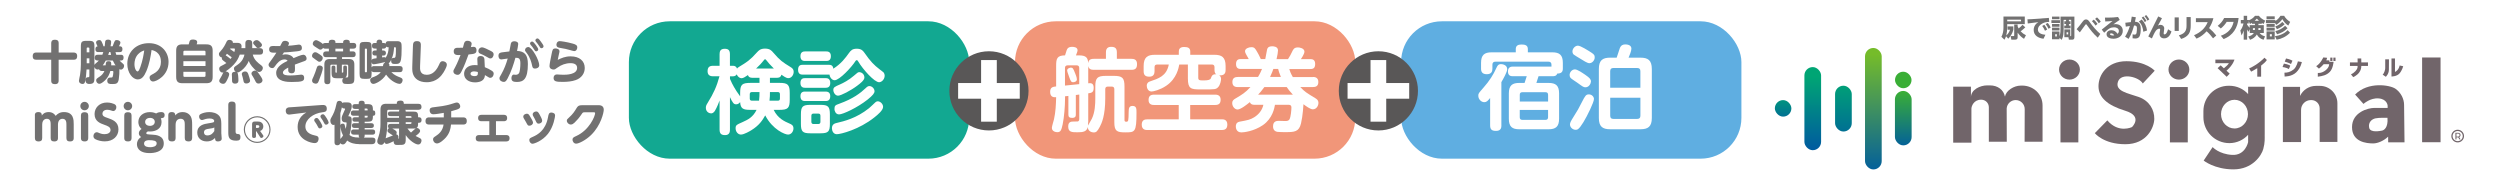
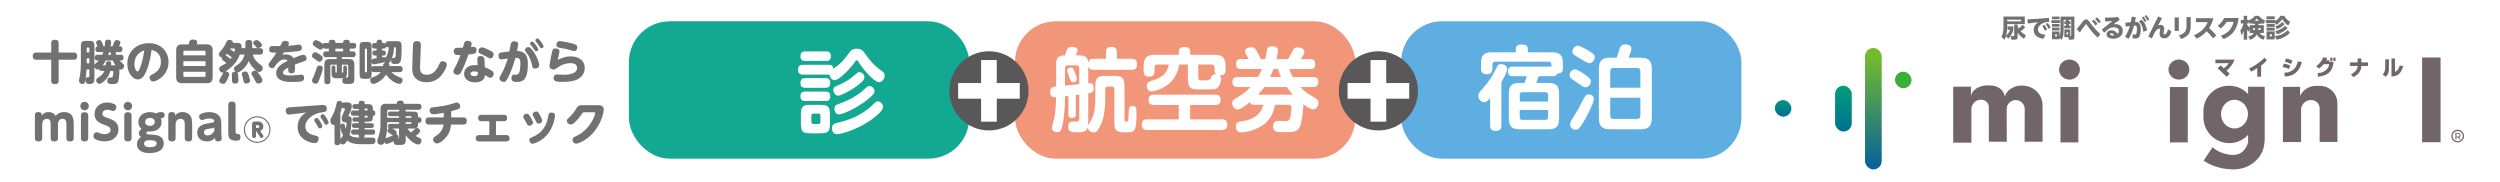
<svg xmlns="http://www.w3.org/2000/svg" xmlns:xlink="http://www.w3.org/1999/xlink" id="_レイヤー_2" width="352.78mm" height="25.72mm" viewBox="0 0 1000 72.92">
  <defs>
    <style>.cls-1{fill:#12a891;}.cls-1,.cls-2,.cls-3,.cls-4,.cls-5,.cls-6,.cls-7,.cls-8,.cls-9,.cls-10,.cls-11,.cls-12,.cls-13{stroke-width:0px;}.cls-2{fill:#727171;}.cls-3{fill:url(#_名称未設定グラデーション_223);}.cls-4{fill:url(#_名称未設定グラデーション_225);}.cls-5{fill:url(#_名称未設定グラデーション_184);}.cls-6{fill:#f19679;}.cls-7{fill:#595757;}.cls-8{fill:#5faee1;}.cls-9{fill:url(#_名称未設定グラデーション_184-3);}.cls-10{fill:url(#_名称未設定グラデーション_184-2);}.cls-11{fill:url(#_名称未設定グラデーション_223-2);}.cls-12{fill:#fff;}.cls-13{fill:#71656a;}</style>
    <linearGradient id="_名称未設定グラデーション_184" x1="713.29" y1="50.5" x2="713.29" y2="36.6" gradientUnits="userSpaceOnUse">
      <stop offset="0" stop-color="#005d9e" />
      <stop offset="1" stop-color="#00a574" />
    </linearGradient>
    <linearGradient id="_名称未設定グラデーション_223" x1="761.36" y1="59.59" x2="761.36" y2="36.67" gradientUnits="userSpaceOnUse">
      <stop offset="0" stop-color="#005d9e" />
      <stop offset="1" stop-color="#3aae36" />
    </linearGradient>
    <linearGradient id="_名称未設定グラデーション_184-2" x1="725.14" y1="58.84" x2="725.14" y2="30.66" xlink:href="#_名称未設定グラデーション_184" />
    <linearGradient id="_名称未設定グラデーション_225" x1="749.39" y1="69.45" x2="749.39" y2="21.68" gradientUnits="userSpaceOnUse">
      <stop offset="0" stop-color="#005d9e" />
      <stop offset="1" stop-color="#75bc2a" />
    </linearGradient>
    <linearGradient id="_名称未設定グラデーション_184-3" x1="737.41" y1="59.97" x2="737.41" y2="31.92" xlink:href="#_名称未設定グラデーション_184" />
    <linearGradient id="_名称未設定グラデーション_223-2" x1="761.36" y1="59.59" x2="761.36" y2="36.67" xlink:href="#_名称未設定グラデーション_223" />
  </defs>
  <g id="_レイヤー_">
    <rect class="cls-12" width="1000" height="72.92" />
    <rect class="cls-5" x="709.98" y="40.05" width="6.61" height="6.61" rx="3.3" ry="3.3" />
    <rect class="cls-3" x="758.05" y="28.69" width="6.61" height="6.61" rx="3.3" ry="3.3" />
-     <rect class="cls-10" x="721.8" y="26.84" width="6.68" height="33.25" rx="3.34" ry="3.34" />
    <rect class="cls-4" x="746.05" y="19.19" width="6.68" height="48.6" rx="3.34" ry="3.34" />
    <rect class="cls-9" x="734.07" y="34.29" width="6.68" height="18.33" rx="3.34" ry="3.34" />
-     <rect class="cls-11" x="758.02" y="36.38" width="6.68" height="21.78" rx="3.34" ry="3.34" />
    <path class="cls-13" d="M893.85,23.84h-7.63v1.44h5.41c-.38.68-1.34,1.51-2.01,2.04l-1.28-1.18-1.23,1.13,3.63,3.46,1.2-1.27-1.27-1.17c2.74-2.38,3.18-4.45,3.18-4.45Z" />
    <path class="cls-13" d="M906.82,24.01l-.96-.92s-2.4,2.64-6.13,4.28l.79,1.3s1.13-.56,2.46-1.39v3.38h1.54v-4.42c.93-.69,1.79-1.46,2.29-2.22Z" />
    <path class="cls-13" d="M914.49,23.39l-.51,1.27s1.75.48,2.5.96l.58-1.34s-.92-.58-2.57-.89Z" />
    <path class="cls-13" d="M913.64,25.44l-.55,1.37s1.37.14,2.53.82l.58-1.37s-.86-.55-2.57-.82Z" />
    <path class="cls-13" d="M919.22,24.55s-.45,2.23-1.71,3.25c-1.27,1.03-2.53,1.3-3.66,1.27l.07,1.54s2.81.1,4.66-1.68,2.23-4.11,2.23-4.11l-1.57-.27Z" />
    <path class="cls-13" d="M931.82,24.73v-.58h-1.25c.16-.33.29-.67.36-1.03l-1.54-.14s-1.06,2.43-2.84,3.49l1.1.99s.99-.7,1.9-1.78h2.17s.17,1.2-1.44,2.47c-1.61,1.27-3.08,1.03-3.08,1.03v1.51c1.92-.27,3.46-.58,4.79-1.92,1.34-1.34,1.51-4.04,1.51-4.04h-1.68Z" />
    <rect class="cls-13" x="932.19" y="23.05" width=".86" height="1.34" />
    <rect class="cls-13" x="933.43" y="23.05" width=".86" height="1.34" />
    <path class="cls-13" d="M947.29,24.97h-2.68c-.01-.82-.03-1.57-.03-1.57h-1.47s.02.74.03,1.57h-3.08v1.4h3.07c-.01.35-.03.64-.06.79-.14.62-1.13,1.95-2.6,2.57l.89,1.13s1.51-.65,2.36-1.81c.74-1.01.87-1.79.89-2.67h2.67v-1.4Z" />
    <path class="cls-13" d="M955.68,23.73h-1.51v3.56c0,.62-.41,2.05-1.03,2.57l1.27.86s1.23-1.13,1.23-2.81.03-4.18.03-4.18Z" />
    <path class="cls-13" d="M958.08,23.39h-1.4v7.22s2.12,0,3.18-1.2c1.06-1.2,1.51-2.91,1.51-2.91l-1.44-.31s-.21,1.78-1.85,2.6v-5.41Z" />
    <path class="cls-13" d="M808.91,34.25h-.57c-2.7,0-5.85,1.97-6.25,4.3h-.09c-.49-2.5-2.75-4.39-5.98-4.39h-1.1c-2.78,0-6.49,1.68-6.49,4.77v-4.25h-7.1v22.39h7.29v-13.57c0-1.02.94-3.62,3.88-3.62,1.88,0,3.09,1.47,3.09,3.06v13.77h7.18l-.04-13.34c.14-1.87,1.7-3.34,3.6-3.34,2,0,3.62,1.62,3.61,3.62l-.04,13.05h7.18v-14.52c0-4.52-3.66-7.94-8.18-7.94Z" />
    <rect class="cls-13" x="824.25" y="34.82" width="7.15" height="22.15" />
    <ellipse class="cls-13" cx="827.85" cy="27.83" rx="4.17" ry="4.02" />
    <rect class="cls-13" x="868.03" y="34.82" width="7.15" height="22.15" />
    <ellipse class="cls-13" cx="871.63" cy="27.83" rx="4.17" ry="4.02" />
-     <path class="cls-13" d="M857.18,33.4l4.77-5.11s-3.41-3.8-11.3-3.8-11.19,5.62-11.19,9.99,3.41,7.61,10.68,9.82c7.27,2.21,2.73,6.53,2.73,6.53,0,0-5.34,2.67-9.88-2.67l-5,5.11s3.46,4.43,12.21,4.43,11.53-6.87,11.58-10.11c.06-3.63-1.93-7.27-6.25-8.8-4.32-1.53-9.54-2.27-8.29-6.08,1.25-3.8,8.46-1.93,9.94.68Z" />
    <path class="cls-13" d="M905.96,53.9v-19.19h-6.64v2.93c-1.85-2.05-4.52-3.33-7.5-3.33h-.28c-5.58,0-10.11,4.52-10.11,10.11v2.45c0,5.74,4.65,10.39,10.39,10.39h0c2.97,0,5.65-1.29,7.5-3.33v2.93s-1.08,5.39-6.36,5.11c-5.28-.28-7.84-3.12-7.84-3.12l-3.58,5.39s4.32,3.52,11.92,3.52,11.19-5.51,11.92-8.12.57-4.43.57-5.74ZM893.87,51.4c-2.98,0-5.39-2.57-5.39-5.74s2.42-5.74,5.39-5.74,5.39,2.57,5.39,5.74-2.42,5.74-5.39,5.74Z" />
    <path class="cls-13" d="M928.07,34.36h-1.63c-2.78,0-5.21,1.63-6.34,4.02v-3.63h-6.87v22.09h7.27v-12.88c0-2.17,1.76-3.92,3.92-3.92h.23c1.82,0,3.29,1.47,3.29,3.29v13.46h7.1v-15.47c0-3.84-3.12-6.96-6.96-6.96Z" />
-     <path class="cls-13" d="M961.89,56.9s-.17-12.55-.17-14.93-1.25-4.94-3.46-6.47c-2.21-1.53-11.02-2.95-16.13,2.33l3.35,3.75s2.67-2.5,6.08-2.21c3.41.28,3.58,2.9,3.58,2.9v.91s-5.45,0-5.45,0c-2.33,0-8.8,1.7-8.8,7.67s5.79,6.53,8.46,6.53c1.85,0,4.27-1.07,5.98-2.7l.03,2.25h6.53ZM952.92,52.25c-.68.11-4.71,1.02-5.17-1.14-.45-2.16,1.02-3.41,2.44-3.75s4.88-.23,4.88-.23c.34,4.03-1.48,5-2.16,5.11Z" />
    <rect class="cls-13" x="968.93" y="23" width="7.38" height="33.9" />
    <path class="cls-13" d="M983.16,56.47c-1.12,0-2.03-.91-2.03-2.03s.91-2.03,2.03-2.03,2.03.91,2.03,2.03-.91,2.03-2.03,2.03ZM983.16,51.9c-1.4,0-2.54,1.14-2.54,2.54s1.14,2.54,2.54,2.54,2.54-1.14,2.54-2.54-1.14-2.54-2.54-2.54Z" />
    <path class="cls-13" d="M983.24,54.64h-.57v-1.19h.57c.9,0,.9,1.19,0,1.19ZM983.19,53.12h-.94v2.64h.42v-.78h.72l.45.78h.45l-.51-.91c.78-.35.78-1.73-.58-1.73Z" />
    <path class="cls-2" d="M804.09,11.9h-.99v-1.34h2.29v1.34c-.35,1.43-1.03,2.5-2.02,3.59l-.9-1.01c-.17.54-.34.92-.63,1.41l-1.23-1.16c.62-1.11.83-2.42.83-3.68v-4.44h8.53v3.05h-7.03v1.44c0,.96-.14,2.19-.39,3.11.76-.65,1.21-1.4,1.54-2.33ZM802.94,7.87v.66h5.53v-.66h-5.53ZM810.44,14.09l-.78,1.44c-1.13-.71-1.77-1.39-2.55-2.47v1.79c0,.25-.01.5-.17.71-.17.22-.45.3-.72.3h-1.63l-.27-1.42h1.18c.2,0,.24-.06.24-.26v-4.35h1.37v.71c.11.32.21.55.38.85.62-.48,1.06-.87,1.57-1.47l1.12,1.02c-.51.53-1.27,1.14-1.88,1.58.65.69,1.29,1.16,2.13,1.58Z" />
    <path class="cls-2" d="M812.88,7.65l6.73-.49.13,1.61c-1.03.02-1.88.13-2.79.65-.92.51-1.73,1.34-1.73,2.45,0,1.52,1.8,1.95,3,2.04l-.76,1.59c-1.99-.23-3.93-1.25-3.93-3.51,0-.95.37-1.89,1.07-2.54.23-.22.5-.41.77-.59l-4.21.54-.12-1.68c.62-.01,1.23-.02,1.84-.06ZM817.79,9.91c.47.56.83,1.22,1.15,1.88l-.89.52c-.32-.75-.61-1.26-1.11-1.92l.85-.48ZM819.17,9.17c.48.56.85,1.19,1.18,1.85l-.89.49c-.36-.77-.63-1.23-1.15-1.89l.86-.45Z" />
    <path class="cls-2" d="M824.05,8.08v1.13h-3.43v-1.13h3.43ZM827.63,8.52h.65v1.1h-.65v.61h.67v1.11h-2.54v-1.11h.73v-.61h-.7v-1.1h.7v-.58h-.97v3.26c0,.91-.03,1.82-.15,2.73-.09.74-.29,1.35-.63,2.02l-.89-.82v.57h-2.99v-3.1h2.99v1.93c.4-.98.42-2.37.42-3.43v-4.47h5.55v8.27c0,.55-.23.98-.85.98h-1.36l-.18-.99h-1.63v-3.12h2.37v2.68h.05c.31,0,.31-.06.31-.36v-6.16h-.92v.58ZM823.86,6.63v1.05h-2.99v-1.05h2.99ZM823.86,9.59v1.1h-2.99v-1.1h2.99ZM823.86,11.08v1.12h-2.99v-1.12h2.99ZM822.14,13.68v.91h.66v-.91h-.66ZM826.69,12.91v.85h.65v-.85h-.65Z" />
    <path class="cls-2" d="M833.19,8.57c.34-.43.67-.8,1.28-.8s.98.35,1.47,1.05c1.29,1.81,2.56,3.3,4.24,4.77l-1.01,1.49c-1.76-1.56-3.02-3.2-4.37-5.1-.13-.18-.22-.29-.32-.29-.13,0-.23.15-.38.36-.72,1-1.4,1.94-2.11,2.9l-1.27-1.28c.95-1.07,1.61-2,2.47-3.11ZM837.58,7.85c.58.5,1.05,1.1,1.49,1.72l-.79.67c-.45-.72-.83-1.18-1.44-1.77l.74-.62ZM838.86,6.94c.61.51,1.04,1.06,1.51,1.7l-.79.67c-.53-.78-.79-1.11-1.47-1.75l.75-.62Z" />
    <path class="cls-2" d="M847.61,12.43c0-1.09-.97-1.51-1.92-1.51-.65,0-1.27.15-1.83.46-.7.38-1.52,1.16-2.12,1.71l-.97-1.25,4.29-3.45c-.96.11-1.93.17-2.89.2l-.13-1.55c.42,0,.85.01,1.26.01,1.33,0,2.66-.07,3.98-.25l.67,1.16c-.87.56-1.7,1.16-2.53,1.78.3-.06.55-.09.87-.09,1.59,0,2.89.98,2.89,2.65,0,2.12-1.83,3.2-3.76,3.2-1.13,0-2.74-.4-2.74-1.8,0-1.05.98-1.61,1.93-1.61,1.09,0,1.9.56,2.46,1.45.35-.29.54-.65.54-1.11ZM844.52,13.34c-.19,0-.46.09-.46.32,0,.43.88.54,1.19.54.18,0,.35-.02.52-.05-.26-.44-.71-.82-1.25-.82Z" />
    <path class="cls-2" d="M855.75,9.35c.56.6.61,1.44.61,2.22,0,.93-.06,2.52-.68,3.25-.4.47-.95.59-1.54.59-.34,0-.7-.03-1.04-.09v-1.58c.26.06.49.11.75.11.56,0,.73-.22.84-.74.11-.54.14-1.26.14-1.83,0-.71-.2-1.07-.96-1.07h-.19c-.51,1.88-1.16,3.7-2.19,5.36l-1.4-.9c.87-1.38,1.45-2.71,1.92-4.27-.56.08-1.1.17-1.64.26l-.19-1.56,2.22-.26c.15-.73.26-1.45.36-2.19l1.64.26c-.1.6-.22,1.21-.35,1.8.66.01,1.25.12,1.71.62ZM858.88,12.2l-1.5.51c-.12-1.5-.61-3.08-1.77-4.1l1.13-.81c1.21,1.23,1.89,2.69,2.15,4.39ZM857.39,6.59c.51.53.89,1.12,1.26,1.75l-.68.52c-.37-.72-.69-1.18-1.21-1.79l.64-.48ZM858.53,6c.53.56.87,1.1,1.26,1.75l-.69.52c-.38-.73-.67-1.17-1.21-1.79l.63-.48Z" />
    <path class="cls-2" d="M864.86,7.28c-.57.98-1.11,1.98-1.62,2.98.32-.21.61-.33,1.02-.33.84,0,1.5.56,1.5,1.43,0,.31-.05.7-.14,1.25-.02.18-.09.6-.09.78,0,.24.1.37.36.37.78,0,1.24-1.43,1.4-2.05l1.38.89c-.44,1.37-1.33,2.75-2.93,2.75-1.12,0-1.83-.65-1.83-1.78,0-.29.02-.52.15-1.23.01-.1.07-.45.07-.54,0-.22-.14-.34-.36-.34-.49,0-1.03.42-1.33.79-.51.62-1.28,2.34-1.62,3.13l-1.44-.8,3.98-8.01,1.5.72Z" />
    <path class="cls-2" d="M871.58,6.97v5.41h-1.66v-5.41h1.66ZM876.36,6.82v3.42c0,1.16-.13,2.36-.8,3.35-.71,1.03-1.87,1.63-3.04,1.98l-.91-1.45c.84-.21,1.8-.62,2.37-1.32.6-.74.7-1.66.7-2.58v-3.39h1.67Z" />
    <path class="cls-2" d="M886.58,14.2l-1.29,1.14c-.76-1.02-1.6-1.99-2.57-2.82-1.17,1.31-2.44,2.23-4.04,2.94l-1-1.37c2.47-1.06,4.44-2.71,5.46-5.24h-4.71v-1.57h7c-.39,1.54-.87,2.62-1.72,3.96,1.1.93,1.99,1.83,2.87,2.96Z" />
    <path class="cls-2" d="M889.52,15.64l-1.11-1.34c2.62-.91,4.56-2.79,5.1-5.56h-2.75c-.67,1.07-1.39,1.85-2.37,2.65l-1.23-1.05c1.11-.9,1.95-1.87,2.58-3.15h5.78c-.41,3.96-2.21,6.95-6,8.45Z" />
    <path class="cls-2" d="M904.77,9.52h-1.32v.53h2.15v3.15h-1.65c.42.71,1.37,1.15,2.15,1.34l-.61,1.38c-1.19-.39-2.07-1-2.68-2.12-.6,1.04-1.59,1.75-2.72,2.13l-.73-1.33c.88-.21,1.76-.61,2.25-1.4h-1.64v-1.54l-.49,1.09c-.21-.32-.37-.6-.55-.95v4.08h-1.38v-3.68c-.2.7-.49,1.36-.87,1.98l-.47-1.98c.66-.86,1-1.76,1.26-2.8h-1.07v-1.4h1.15v-1.67h1.38v1.67h.66v.15c1.04-.46,1.77-.93,2.49-1.82h1.54c.75.95,1.47,1.42,2.54,1.94l-.64,1.33c-.24-.14-.48-.27-.72-.42v.35ZM900.04,9.6l-.48-1.15v.95h-.66v.42c.3.47.66.91,1.05,1.3v-1.07h2.11v-.53h-1.19v-.37c-.27.18-.52.31-.83.45ZM901.24,11.24v.77h.77c.03-.19.05-.39.05-.59v-.17h-.82ZM903.66,8.33c-.32-.29-.56-.54-.84-.88-.28.33-.55.58-.88.88h1.71ZM903.45,11.4c0,.2-.01.4-.04.6h.9v-.77h-.86v.16Z" />
    <path class="cls-2" d="M912.26,6.33h1.47c.62,1.06,1.38,1.78,2.42,2.43l-.76,1.47c-1.02-.65-1.8-1.55-2.39-2.6-.56.91-1.52,1.78-2.45,2.32l-.44-.72h-3.67v-1.21h3.79v.38c.86-.53,1.5-1.22,2.03-2.08ZM909.96,6.53v1.18h-3.27v-1.18h3.27ZM909.96,9.55v1.19h-3.27v-1.19h3.27ZM909.96,11.07v1.17h-3.27v-1.17h3.27ZM909.96,12.57v3.18h-3.27v-3.18h3.27ZM908.02,13.69v.86h.79v-.86h-.79ZM916.09,13.09c-1.43,1.49-3.32,2.44-5.35,2.8l-.69-1.45c1.76-.14,3.9-1.04,5.08-2.38l.96,1.03ZM913.93,9.69c-.96.95-1.85,1.47-3.08,1.99l-.66-1.11c1.21-.43,1.91-.9,2.81-1.79l.93.92ZM915.09,11.27c-1.14,1.27-2.58,1.95-4.18,2.44l-.7-1.25c1.42-.34,2.89-1.06,3.91-2.13l.97.94Z" />
    <path class="cls-2" d="M29.38,21.02c.67,0,1.4.22,1.4,1.43,0,.8-.26,1.45-1.4,1.45h-6.01v8.36c0,.61-.15,1.4-1.43,1.4-.84,0-1.54-.19-1.54-1.4v-8.36h-6.03c-.95,0-1.38-.48-1.38-1.41,0-.8.26-1.47,1.38-1.47h6.03v-3.74c0-.61.15-1.38,1.47-1.38.87,0,1.51.24,1.51,1.38v3.74h6.01Z" />
    <path class="cls-2" d="M40.67,28.4c-.26,0-.91-.04-1.17-.71-.13.06-.28.13-.58.13-.69,0-1.1-.6-1.25-1.04v4.5c0,1.38-.07,2.31-2.03,2.31-.45,0-1.51-.02-1.51-1.51,0-.76.24-1.17.93-1.19.45,0,.6-.02.6-.58v-2.53h-1.12c-.11,2.2-.35,3.7-.48,4.39-.15.73-.28,1.42-1.14,1.42-.52,0-1.43-.32-1.43-1.3,0-.35.37-1.94.43-2.25.22-1.42.34-2.85.34-4.28v-7.11c0-1.92.34-2.31,2.29-2.31h.82c1.92,0,2.31.35,2.31,2.31v7.35c.06-.13.11-.3.61-.71.69-.54,1.01-.89,1.15-1.08h-.46c-.34,0-1.16,0-1.16-1.1,0-.93.41-1.21,1.16-1.21h1.88c.2-.5.3-.8.37-1.06h-1.99c-.43,0-1.15-.06-1.15-1.15,0-.5.13-1.08.84-1.14-.52-1.14-.58-1.25-.58-1.53,0-.69.69-.99,1.27-.99s.78.26,1.04.84c.34.71.48,1.06.63,1.64h.5c.04-.3.15-1.58.19-1.84.07-.41.3-.82,1.12-.82.54,0,1.27.13,1.27.95,0,.43-.13,1.14-.24,1.71h.84c.86-2.35.91-2.49,1.68-2.49.65,0,1.43.39,1.43,1.01,0,.2-.04.5-.58,1.49h.37c.71,0,1.02.43,1.02,1.12,0,.91-.37,1.21-1.15,1.21h-1.64c.13.48.2.73.32,1.06h1.77c.54,0,1.15.09,1.15,1.15,0,.95-.45,1.16-1.15,1.16h-.43c.3.35.32.37,1.4,1.32.32.28.39.54.39.82,0,.73-.6,1.49-1.27,1.49-.3,0-.49-.11-.61-.19.06.82-.07,2.96-.26,4.08-.3,1.75-1.04,1.88-2.61,1.88-.99,0-1.99,0-1.99-1.36,0-.61.26-1.23,1.15-1.23.67,0,.82,0,.99-.28.13-.2.3-1.42.3-1.9,0-.37-.11-.45-.45-.45h-.76c-.21.78-.75,2.77-2.87,4.39-.93.71-1.3.73-1.53.73-.78,0-1.27-.75-1.27-1.36,0-.58.19-.71,1.47-1.56.67-.43,1.4-1.16,1.84-2.2h-1.01ZM34.6,20.93h1.06v-1.6c0-.19-.11-.32-.32-.32h-.43c-.24,0-.32.15-.32.32v1.6ZM35.66,23.35h-1.06v1.97h1.06v-1.97ZM42.16,26.14c.13-1.27.17-1.66,1.17-1.66,1.15,0,1.12.6,1.06,1.66h1.32c.2,0,.28,0,.43.02-.19-.28-.71-1.01-1.1-1.95h-2.81c-.6,1.1-.91,1.53-1.23,1.94h1.15ZM43.57,20.84c-.09.32-.22.69-.37,1.14h1.14c-.07-.32-.11-.52-.24-1.14h-.52Z" />
    <path class="cls-2" d="M58.44,28.51c-.86,2.01-1.81,3.26-3.41,3.26-2.09,0-4.19-2.66-4.19-6.22,0-4.8,3.54-8.28,8.64-8.28s7.86,3.67,7.86,7.48c0,5.57-4.93,7.86-6.16,7.86-1.1,0-1.43-1.1-1.43-1.55,0-.73.37-.93,1.58-1.56,2.7-1.42,2.96-3.63,2.96-4.79,0-.82-.06-3.93-3.74-4.71-.37,2.53-.82,5.44-2.1,8.51ZM55.13,21.71c-1.14,1.21-1.43,2.85-1.43,3.93,0,1.82.71,2.94,1.25,2.94.47,0,.88-1.13,1.1-1.73.97-2.68,1.36-5.29,1.56-6.68-.93.35-1.54.58-2.48,1.54Z" />
    <path class="cls-2" d="M82.5,17.75c1.56,0,2.49.52,2.49,2.49v10.57c0,1.97-.95,2.48-2.49,2.48h-9.61c-1.55,0-2.5-.48-2.5-2.48v-10.57c0-1.97.93-2.49,2.5-2.49h2.51c.07-.19.32-1.1.37-1.27.15-.35.45-.67,1.3-.67.21,0,1.73,0,1.73,1.01,0,.07,0,.46-.22.93h3.91ZM82.13,22.14v-1.32c0-.35-.13-.52-.52-.52h-7.84c-.37,0-.5.17-.5.52v1.32h8.86ZM73.27,24.49v1.92h8.86v-1.92h-8.86ZM73.27,28.73v1.51c0,.34.11.52.5.52h7.84c.39,0,.52-.19.52-.52v-1.51h-8.86Z" />
    <path class="cls-2" d="M94.66,17.15c.69,0,.87,0,1.23.19.22.11.67.41.67,1.12,0,.3-.04.6-.07.8h1.58v-1.92c0-.41.04-1.36,1.28-1.36,1.06,0,1.47.39,1.47,1.36v1.92h2.96c.35,0,1.38,0,1.38,1.21,0,.95-.35,1.38-1.34,1.38h-2.79c.56,2.14,1.97,3.22,3.46,4.34.11.09.58.48.58,1.02,0,.65-.6,1.58-1.51,1.58-.39,0-.87-.17-1.82-1.1-1.71-1.69-2.1-2.79-2.29-3.33-.63,1.53-1.68,2.87-3,3.89-1.08.82-1.43.76-1.71.71.3.24.35.47.45,1.32.09.89.11,1.71.11,1.97,0,.84-.56,1.21-1.28,1.21-1.08,0-1.28-.61-1.28-1.15,0-.84,0-.99-.02-1.49,0-.15-.06-.93-.06-1.04,0-1.25,1.36-1.06,1.56-1.04-.52-.35-.71-.88-.71-1.27,0-.58.13-.69,1.3-1.47,2.1-1.41,2.64-3.02,2.9-4.15h-1.88c-.19.5-.61,1.69-1.49,2.9-.99,1.38-2.64,2.83-4.19,3.82.48,0,1.45.34,1.45,1.12,0,.67-.73,2.1-.89,2.4-.52,1.01-.84,1.45-1.53,1.45-.61,0-1.56-.41-1.56-1.19,0-.37.13-.58.6-1.36.37-.6.45-.78.84-1.62.07-.17.13-.26.24-.41-.09.02-.22.06-.39.06-.76,0-1.32-.78-1.32-1.51,0-.67.43-.95,1.06-1.25.63-.32,1.27-.63,1.83-1.04-.19-.17-1.08-.84-1.27-.99-.35-.28-.56-.48-.56-.86,0-.15.04-.24.06-.34-.69-.09-1.23-.73-1.23-1.42,0-.41.24-.69.6-1.06,1.34-1.47,1.9-2.66,2.42-3.76.2-.45.47-.84,1.17-.84.43,0,1.47.22,1.4,1.19h1.6ZM92.63,22.92c-.06-.04-.07-.06-.13-.09-.6-.47-.69-.54-1.79-1.32-.28.37-.39.5-.52.65.37.15,1.77,1.27,1.95,1.43.13-.17.26-.34.48-.67ZM92.07,19.4c-.07.15-.07.17-.11.22.61.41.78.5,1.69,1.19.07-.22.24-.76.24-1.1,0-.26-.17-.32-.34-.32h-1.49ZM99.27,29.77c.22.61.69,1.99.69,2.53,0,.71-.75,1.1-1.47,1.1-.97,0-1.08-.61-1.15-.95-.11-.61-.17-.86-.35-1.53-.3-1.01-.34-1.14-.34-1.32,0-.73.8-1.01,1.36-1.01.76,0,1.01.48,1.27,1.17ZM103.68,29.76c.43.6,1.25,1.77,1.25,2.31,0,.84-.82,1.36-1.58,1.36-.82,0-1.06-.52-1.4-1.23-.35-.71-.56-1.06-1.12-1.97-.15-.24-.32-.48-.32-.78,0-.78.89-1.21,1.36-1.21.63,0,.93.26,1.81,1.53ZM103.96,16.82c.67.65.76.93.76,1.19,0,.67-.89,1.21-1.55,1.21-.48,0-.61-.17-1.27-.99-.07-.07-.43-.43-.52-.54-.13-.13-.2-.41-.2-.54,0-.56.73-1.1,1.4-1.1.37,0,.69.09,1.38.76Z" />
    <path class="cls-2" d="M112.85,21.99c.3-.11.67-.26,1.36-.26,1.12,0,2.5.45,3.13,1.53.84-.37,3.15-1.36,3.89-1.36.87,0,1.34.86,1.34,1.51,0,.75-.39.89-1.56,1.28-1.27.43-1.45.5-3.13,1.15.02.75.04.87.04,1.49,0,1.04,0,1.99-1.36,1.99-.19,0-1.23-.02-1.34-1.06-.02-.09,0-1.1,0-1.21-1.14.6-2.12,1.19-2.12,1.99,0,1.06,1.56,1.15,2.92,1.15,1.1,0,1.97-.07,3.39-.22.11-.02.91-.11.97-.11.28,0,1.21,0,1.21,1.3,0,1.21-.54,1.64-4.95,1.64-1.54,0-6.24,0-6.24-3.65,0-2.53,2.9-4,4.56-4.8-.11-.17-.35-.58-1.23-.58-1.82,0-3.05,1.68-3.67,2.53-.56.76-.71.95-1.27.95-.75,0-1.43-.61-1.43-1.32,0-.43.11-.58,1.02-1.79.89-1.17,1.9-2.74,2.1-3.07-1.79.04-2.89.06-2.89-1.32s1.15-1.34,1.53-1.34c.45,0,2.46.04,2.87.02.13-.22.63-1.23.75-1.43.17-.32.48-.67,1.23-.67s1.55.41,1.55,1.02c0,.3-.17.58-.39.95,1.49-.11,1.77-.11,2.77-.26.19-.02,1.51-.2,1.56-.2.93,0,1.23.67,1.23,1.34,0,1.08-.74,1.19-1.9,1.34-2.33.3-4.97.45-5.29.45l-.65,1.02Z" />
    <path class="cls-2" d="M126.01,20.89c.5,0,.99.32,1.75.84.91.65,1.28.93,1.28,1.47s-.5,1.51-1.34,1.51c-.37,0-.48-.09-1.6-.91-.17-.13-.93-.67-1.06-.78-.11-.09-.3-.28-.3-.75,0-.43.43-1.38,1.27-1.38ZM129.06,27.28c0,.8-.93,3.41-1.6,5.05-.3.71-.48,1.14-1.19,1.14-.22,0-1.51-.09-1.51-1.25,0-.32.02-.39.6-1.62.48-1.04.89-2.29,1.3-3.54.11-.32.28-.86,1.12-.86.2,0,1.28.11,1.28,1.08ZM131.45,17.17v-.32c0-.86.89-.95,1.27-.95.61,0,1.38.13,1.38.95v.32h3.09v-.32c0-.86.89-.95,1.25-.95.65,0,1.4.13,1.4.95v.32h1.42c.28,0,1.17,0,1.17,1.14s-.89,1.15-1.17,1.15h-1.42v1.1h1.21c.3,0,1.15,0,1.15,1.14s-.78,1.15-1.15,1.15h-4.3v.76h2.7c1.47,0,2.22.54,2.22,2.22v5.44c0,2.01-.39,2.33-2.61,2.33-.35,0-1.06-.02-1.4-.09-.67-.15-.82-.93-.82-1.25,0-.11,0-.58.41-.99-.2.02-.32.04-.82.04h-1.58c-1.9,0-2.29-.35-2.29-2.31v-1.99c0-.37.07-.76.71-.76.54,0,.82.13.82.76v1.73c0,.34.19.34.56.34v-3.2h-2.1c-.32,0-.48.17-.48.49v6.14c0,.32,0,1.17-1.19,1.17s-1.21-.84-1.21-1.17v-6.67c0-1.66.74-2.22,2.21-2.22h2.72v-.76h-4.24c-.28,0-1.17,0-1.17-1.14s.89-1.15,1.17-1.15h1.12v-1.1h-1.4c-.61,0-.76-.15-.91-.32-.32.52-.76.71-1.06.71-.35,0-.47-.07-1.51-.76-.15-.11-.86-.56-.99-.65-.41-.32-.58-.56-.58-.95,0-.73.6-1.43,1.34-1.43.65,0,2.33,1.13,2.72,1.53.24-.32.46-.41.99-.41h1.4ZM137.18,19.46h-3.09v1.1h3.09v-1.1ZM139.21,26.35c0-.3-.15-.49-.46-.49h-2.07v3.2c.19,0,.34,0,.43-.04.09-.06.13-.13.13-.3v-1.73c0-.3.04-.76.69-.76.56,0,.78.19.78.76v1.99c0,1.06-.06,1.62-.61,2.01h.75c.35-.06.37-.39.37-.74v-3.91Z" />
    <path class="cls-2" d="M159.83,26.44c.34,0,1.17,0,1.17,1.15,0,.99-.41,1.28-1.17,1.28h-3.35c1.14,1.21,2.53,1.73,3.56,2.12.54.21.95.47.95,1.04,0,.37-.26,1.53-1.3,1.53-.54,0-3.2-.71-5.32-3.71-1.56,2.53-4.34,3.72-5.05,3.72-.93,0-1.32-.88-1.32-1.51,0-.52.34-.87.8-1.04,1.38-.52,2.55-.97,3.43-2.16h-2.61c-.48,0-.8-.07-1.04-.52v1.12c0,1.79-.34,2.1-2.1,2.1h-.61c-1.77,0-2.1-.32-2.1-2.1v-10.59c0-1.75.3-2.1,2.1-2.1h.61c1.77,0,2.1.32,2.1,2.1v5.32c.13-.67.54-.71,1.99-.89v-1.08h-.65c-.65,0-1.04-.32-1.04-.97,0-.35.06-1.06,1.04-1.06h.65v-.76h-.78c-.69,0-1.06-.35-1.06-1.04,0-.56.11-1.19,1.06-1.19h.78v-.37c0-.34.17-.97,1.12-.97.73,0,1.12.37,1.12.97v.37h.58c.52,0,.65.13.8.26.09-.89.61-.99,1.17-.99h3.35c.61,0,1.4,0,1.75.89.13.35.13,1.45.13,1.97,0,4.56-.37,5.25-.74,5.72-.41.52-1.01.52-1.77.52-.69,0-.93.02-1.19-.15-.43-.26-.5-.76-.5-1.06,0-.28.04-.43.09-.58-.24.54-.67,1.32-1.12,1.53.34.26.34.6.34.76,0,.11,0,.17-.04.35h4.19ZM146.72,19.76c0-.19-.11-.32-.32-.32-.32,0-.52,0-.52.32v8.84c0,.19.09.32.32.32.3,0,.52,0,.52-.34v-8.82ZM153.11,26.44c.17-.84.22-1.17.87-1.32-.11-.09-.15-.13-.22-.24-.43.15-3.76.84-4.32.84-.35,0-.73-.11-.88-.86v2.09c.24-.43.56-.5,1.04-.5h3.5ZM152.79,22.96c.5-.07.61-.09.82-.09.26,0,.45.07.61.22.89-1.45,1.1-2.51,1.19-4.17-.32,0-.73,0-.99-.3-.07.69-.63.82-1.06.82h-.58v.76h.54c.56,0,.99.34.99,1.01,0,.37-.15,1.02-.99,1.02h-.54v.73ZM157.58,18.92c-.2,2.14-.3,3.02-1.04,4.71.22-.41.49-.47.82-.47.82,0,.95-.11.95-3.87,0-.15,0-.37-.3-.37h-.43Z" />
    <path class="cls-2" d="M165.11,18.55c.04-1.15.09-2.1,1.6-2.1,1.68,0,1.6,1.1,1.56,2.21l-.3,7.76c-.06,1.28-.13,3.5,2.64,3.5,1.25,0,3.31-.41,4.9-3.91.47-1.06.67-1.53,1.51-1.53.65,0,1.66.45,1.66,1.4,0,1.02-1.27,2.98-1.34,3.11-.78,1.23-2.68,3.91-6.72,3.91-3.28,0-4.79-1.58-5.36-3-.35-.84-.47-1.71-.41-3.41l.26-7.95Z" />
    <path class="cls-2" d="M184.58,28.51c-.43.82-.75,1.43-1.62,1.43-.67,0-1.66-.45-1.66-1.38,0-.39.07-.52.69-1.64.15-.28.97-1.79,2.16-4.91-1.42.06-2.72.11-2.72-1.47,0-1.42,1.14-1.42,1.58-1.42.39,0,1.73,0,2.09-.02.07-.28.41-1.6.5-1.86.28-.84.93-.93,1.34-.93.86,0,1.66.43,1.66,1.17,0,.26-.06.52-.3,1.36.8-.09.89-.11,1.06-.11.95,0,1.19.78,1.19,1.32,0,1.27-.52,1.53-3.2,1.75-.82,2.27-1.66,4.56-2.77,6.7ZM190.87,23.69c0-1.06.69-1.28,1.27-1.28,1.49,0,1.56,1.04,1.58,1.38.04.54.11,2.21.15,3.09,1.04.43,1.94.84,2.81,1.43.5.35.74.65.74,1.17,0,.73-.5,1.66-1.38,1.66-.26,0-.43-.07-.61-.19-.21-.13-1.27-.78-1.51-.91-.06.84-.3,1.34-.6,1.71-.84,1.04-2.48,1.21-3.33,1.21-2.55,0-4.41-1.3-4.41-3.43,0-1.71,1.25-3.5,4.3-3.5.48,0,.82.04,1.1.07-.02-.35-.11-2.03-.11-2.42ZM189.57,28.55c-.52,0-1.42.17-1.42.93,0,.82,1.04.97,1.53.97,1.47,0,1.43-.63,1.4-1.64-.28-.09-.86-.26-1.51-.26ZM195.93,20.21c.99.5,1.47.76,1.47,1.53,0,.71-.48,1.64-1.27,1.64-.39,0-.54-.07-1.79-.8-1.01-.58-1.45-.76-2.09-1.02-.45-.19-.95-.41-.95-1.12,0-.93.73-1.51,1.45-1.51.65,0,2.38.87,3.16,1.28Z" />
    <path class="cls-2" d="M203.69,20.58c.09-.43.58-3.11.61-3.2.19-.65.73-.87,1.4-.87.76,0,1.53.32,1.53,1.1,0,.52-.32,2.12-.47,2.76,3.09.11,4.34,1.68,4.34,5.25,0,6-1.77,7.17-4.36,7.17-1.32,0-2.22-.22-2.22-1.51,0-.6.24-1.43.93-1.43.13,0,.71.07.82.07.48,0,.97-.2,1.25-.61.39-.54.58-2.51.58-3.97,0-1.97-.63-2.25-1.99-2.23-.67,2.48-1.68,5.57-3.07,8.17-.5.91-.8,1.49-1.6,1.49-.73,0-1.71-.52-1.71-1.43,0-.39.07-.52.75-1.68,1.12-1.95,1.92-4.06,2.55-6.24-1.32.22-2.21.35-2.49.35-.95,0-1.21-.8-1.21-1.45,0-1.19.84-1.3,1.6-1.4l2.77-.34ZM215.64,26.09c0,1.01-1.04,1.34-1.64,1.34-.99,0-1.08-.52-1.28-1.49-.19-.87-.69-2.92-2.05-4.67-.67-.86-.71-.93-.71-1.27,0-.56.52-1.19,1.3-1.19,1.53,0,4.38,5.34,4.38,7.28ZM215.25,19.74c0,.47-.43.8-.82.8-.41,0-.6-.34-.82-.73-.41-.71-1.06-1.47-1.42-1.9-.22-.28-.22-.41-.22-.5,0-.58.6-.87.97-.78.56.13,2.31,2.59,2.31,3.11ZM216.42,16.82c.32.43.95,1.28.95,1.69,0,.45-.41.78-.84.78-.39,0-.5-.21-.8-.71-.43-.73-1.02-1.43-1.41-1.92-.22-.26-.22-.39-.22-.48,0-.58.6-.87.97-.8.37.09.88.76,1.36,1.43Z" />
    <path class="cls-2" d="M228.27,22.55c3.41,0,5.58,1.81,5.58,4.64,0,2.16-1.28,4.02-3.59,4.84-1.6.58-3.5.73-5.21.73-2.49,0-3.67-.11-3.67-1.58,0-.91.58-1.4,1.3-1.4.19,0,.99.07,1.15.07.13,0,.76.06,1.42.06,1.08,0,5.55,0,5.55-2.76,0-1.84-2.09-1.88-2.64-1.88-1.9,0-3.72.67-5.19,1.75-.95.69-1.08.8-1.64.8-.67,0-1.58-.37-1.58-1.4,0-.71.48-3.09.86-4.93.32-1.56.41-2.1,1.53-2.1.58,0,1.6.26,1.6,1.15,0,.22-.04.37-.35,1.73-.02.11-.2.91-.35,1.69,1.47-.71,2.96-1.42,5.25-1.42ZM223.86,16.46c.41,0,2.66.28,5.21.99,1.13.32,1.79.63,1.79,1.51,0,.45-.24,1.49-1.25,1.49-.24,0-1.42-.35-1.62-.41-1.38-.43-2.05-.52-4.17-.91-.58-.11-1.3-.28-1.3-1.25,0-.11.06-1.42,1.34-1.42Z" />
    <path class="cls-2" d="M13.85,46.12c0-1.17.8-1.28,1.4-1.28,1.38,0,1.38.87,1.38,1.38.39-.52,1.06-1.38,2.79-1.38.58,0,1.84.11,2.76,1.51.74-.84,1.69-1.51,3.33-1.51,3.89,0,3.89,3.2,3.89,4.88v5.51c0,1.1-.65,1.36-1.49,1.36-.97,0-1.43-.43-1.43-1.36v-5.34c0-.82,0-2.36-1.56-2.36-.93,0-1.82.61-1.82,2.36v5.34c0,1.12-.67,1.36-1.49,1.36-.99,0-1.43-.43-1.43-1.36v-5.36c0-.82,0-2.35-1.53-2.35-.22,0-1.86.06-1.86,2.33v5.38c0,1.02-.54,1.36-1.49,1.36s-1.43-.43-1.43-1.36v-9.1Z" />
    <path class="cls-2" d="M35.45,42.43c0,.93-.74,1.69-1.71,1.69s-1.69-.74-1.69-1.69.76-1.69,1.69-1.69,1.71.76,1.71,1.69ZM32.29,46.25c0-.95.47-1.36,1.43-1.36s1.49.32,1.49,1.36v8.97c0,.69-.22,1.36-1.45,1.36-.82,0-1.47-.26-1.47-1.36v-8.97Z" />
    <path class="cls-2" d="M39.42,53.16c.48.2,1.32.52,2.31.52,1.32,0,2.4-.58,2.4-1.66,0-1.21-1.14-1.62-2.46-2.09-1.68-.6-3.93-1.4-3.93-4.3,0-2.53,1.95-4.62,4.99-4.62,1.4,0,2.55.47,2.89.61.82.39.82,1.01.82,1.25,0,1.04-.67,1.56-1.23,1.56-.17,0-.78-.2-.93-.26-.5-.15-.93-.26-1.45-.26-1.36,0-1.94.82-1.94,1.54,0,1.04.84,1.32,1.94,1.69,2.09.73,4.47,1.54,4.47,4.62,0,2.7-2.1,4.8-5.47,4.8-1.38,0-2.72-.34-3.71-.84-.28-.15-.84-.48-.84-1.28,0-.69.5-1.53,1.36-1.53.24,0,.43.07.78.22Z" />
    <path class="cls-2" d="M52.78,42.43c0,.93-.74,1.69-1.71,1.69s-1.69-.74-1.69-1.69.76-1.69,1.69-1.69,1.71.76,1.71,1.69ZM49.62,46.25c0-.95.47-1.36,1.43-1.36s1.49.32,1.49,1.36v8.97c0,.69-.22,1.36-1.45,1.36-.82,0-1.47-.26-1.47-1.36v-8.97Z" />
    <path class="cls-2" d="M64.34,44.84c1.34,0,1.43.75,1.43,1.21,0,.86-.45,1.02-.67,1.1-.11.04-.73.15-.86.19.11.26.3.71.3,1.51,0,2.68-2.31,3.76-4.6,3.76-.35,0-.65-.02-.86-.04-.24.11-.65.34-.65.71,0,.45.24.47,2.49.6,1.28.07,4.51.28,4.51,3.52,0,3.61-4.3,3.85-5.73,3.85-3.31,0-5.01-1.45-5.01-3.57,0-1.02.43-2.07,1.69-2.87-.34-.22-.93-.63-.93-1.51,0-.71.45-1.27,1.08-1.71-1.15-.97-1.27-2.23-1.27-2.79,0-2.31,1.88-3.95,4.62-3.95,1.32,0,2.22.41,2.5.54.6-.37,1.23-.54,1.95-.54ZM59.55,56.08c-.35,0-2.01,0-2.01,1.36s1.69,1.45,2.48,1.45,2.57-.17,2.57-1.53c0-1.06-1.27-1.28-3.04-1.28ZM57.97,48.8c0,1.04.93,1.56,1.92,1.56,1.1,0,1.94-.63,1.94-1.62,0-.87-.69-1.58-1.92-1.58-.93,0-1.94.52-1.94,1.64Z" />
    <path class="cls-2" d="M76.77,55.22c0,.69-.24,1.36-1.45,1.36-.93,0-1.49-.34-1.49-1.36v-5.31c0-.89,0-2.4-1.68-2.4-.37,0-1.99.11-1.99,2.4v5.31c0,.69-.22,1.36-1.45,1.36-.82,0-1.47-.24-1.47-1.36v-9.1c0-1.1.71-1.28,1.36-1.28,1.27,0,1.42.67,1.42,1.36.26-.34,1.08-1.36,2.96-1.36,2.05,0,3,1.27,3.28,1.82.43.84.52,1.75.52,3.31v5.25Z" />
    <path class="cls-2" d="M88.46,53.4c0,.34.15,1.79.15,2.08,0,.86-.89,1.1-1.47,1.1-1.1,0-1.14-.52-1.21-1.4-.35.37-1.32,1.4-3.3,1.4-2.23,0-3.8-1.4-3.8-3.52,0-3.05,2.85-3.48,4.52-3.74,1.97-.32,2.25-.35,2.25-.93s-.61-.99-1.88-.99c-.3,0-1.21.04-2.23.43-.26.09-.49.19-.75.19-.75,0-1.17-.71-1.17-1.38,0-.61.28-.89.95-1.17.6-.26,1.69-.63,3.09-.63s3.04.35,4.04,1.56c.43.52.8,1.3.8,3.05v3.95ZM85.66,50.98c-.56.3-.74.34-2.31.56-.78.11-1.83.26-1.83,1.41,0,.26.06,1.23,1.36,1.23,1.64,0,2.36-1.14,2.77-1.75v-1.45Z" />
    <path class="cls-2" d="M91.24,41.99c0-1.1.65-1.36,1.43-1.36s1.49.24,1.49,1.36v10.59c0,.3,0,1.01.75,1.02.52.02,1.19.02,1.19,1.21,0,.95-.3,1.47-1.62,1.47-3,0-3.24-1.36-3.24-3.44v-10.85Z" />
    <path class="cls-2" d="M108.14,51.84c0,2.98-2.42,5.35-5.35,5.35s-5.34-2.38-5.34-5.35,2.43-5.35,5.35-5.35,5.34,2.34,5.34,5.35ZM97.91,51.84c0,2.69,2.18,4.89,4.89,4.89s4.9-2.19,4.9-4.89-2.24-4.89-4.89-4.89-4.9,2.15-4.9,4.89ZM105.1,54c.09.11.2.29.2.49,0,.38-.5.7-.86.7-.23,0-.35-.15-.51-.41l-1.46-2.26h-.15v1.96c0,.22-.01.72-.78.72-.41,0-.78-.12-.78-.72v-4.75c0-.45.05-1.11,1.1-1.11h1.05c.36,0,.85.01,1.32.23.7.33,1.02,1.02,1.02,1.73,0,.82-.44,1.56-1.29,1.82l1.14,1.61ZM102.76,51.19c.42,0,.91-.09.91-.56,0-.56-.51-.56-1.13-.56-.21,0-.22.11-.22.24v.88h.44Z" />
    <path class="cls-2" d="M116.34,45.77c-.5.06-.56.07-.73.07-1.23,0-1.38-1.01-1.38-1.51,0-1.04.71-1.3,1.23-1.38.35-.06,1.94-.13,2.25-.15l10.74-.78s.47-.02.73-.02c.35,0,1.47,0,1.47,1.49,0,1.21-.73,1.3-1.77,1.43-3.71.43-6.8,2.87-6.8,5.66s2.81,3.39,4.04,3.67c.6.13,1.25.28,1.25,1.27,0,.48-.24,1.73-1.56,1.73-1.19,0-6.83-1.1-6.83-6.46,0-2.61,1.32-4.21,2.4-5.08.15-.13.93-.6,1.08-.71l-6.13.76ZM128.89,50.46c0,.54-.58.91-1.04.91s-.61-.35-.82-.78c-.28-.61-.69-1.25-1.1-1.81-.21-.26-.32-.45-.32-.71,0-.39.39-.89,1.04-.89.06,0,.11.02.19.04.58.19,2.05,2.79,2.05,3.24ZM131.4,48.97c0,.52-.56.91-1.04.91s-.63-.37-.84-.78c-.32-.65-.67-1.23-1.1-1.8-.2-.28-.32-.47-.32-.71,0-.41.41-.89,1.04-.89.04,0,.09,0,.19.04.6.19,2.07,2.79,2.07,3.24Z" />
    <path class="cls-2" d="M143.64,57.66c-1.79,0-3.48-.37-4.84-1.45-.63,1.14-1.06,1.58-1.71,1.58-.07,0-.63,0-1.08-.52-.11.84-.99.84-1.12.84-1.15,0-1.15-.89-1.15-1.17v-7.06c-.11.06-.22.11-.45.11-.67,0-1.23-.73-1.23-1.71,0-.43.09-.67.28-1.01,1.1-1.94,1.56-2.83,2.23-5.9.11-.56.32-1.02,1.1-1.02.48,0,1.06.24,1.19.86.17-.15.28-.24.84-.24h1.02c.67,0,1.92,0,1.92,1.47,0,1.15-.52,2.21-1.1,3.37-.09.19-.26.52-.26.58,0,.15.11.15.39.17.86.04.93.87.93,1.25,0,.67-.09,3.69-.87,6.18.69.63,1.51,1.04,3.97,1.04-.13-.13-.28-.3-.28-.82v-.34h-1.92c-.5,0-1.14-.11-1.14-1.04,0-1.01.78-1.04,1.14-1.04h1.92v-.6h-1.69c-.91,0-1.01-.48-1.01-1.01,0-.84.63-.89,1.01-.89h1.69v-.6h-1.51c-.6,0-1.02-.2-1.02-.93,0-.84.82-.84,1.02-.84h1.51v-.61h-2.01c-.45,0-1.14-.07-1.14-1.08s.84-1.04,1.14-1.04h2.01v-.61h-1.4c-.45,0-1.14-.09-1.14-.97,0-.95.87-.95,1.14-.95h1.4v-.34c0-.82.41-1.02,1.28-1.02s1.1.5,1.1,1.02v.34h.99c1.9,0,2.31.35,2.31,2.27v.26c.43,0,.95,0,.95,1.14,0,.99-.65.99-.95.99,0,2.01-.32,2.38-2.31,2.38h-.99v.6h2.64c.35,0,1.04.06,1.04.95s-.71.95-1.04.95h-2.64v.6h3.05c.52,0,1.14.09,1.14,1.04s-.67,1.04-1.14,1.04h-3.05v.34c0,.43-.09.63-.28.82h3.17c1.12,0,1.43.37,1.43,1.15,0,1.43-.95,1.49-1.47,1.49h-5.01ZM136.05,55.63c.71-.82.78-.91,1.1-1.45-.88-1.6-1.08-3.5-1.08-3.83,0-.28.04-.88.99-.88.56,0,.69.26.78.65.19.82.26,1.12.39,1.45.15-.65.34-1.68.34-2.31,0-.32-.15-.32-.52-.32-1.08,0-1.45-.65-1.45-1.53,0-.76.26-1.28.86-2.59.47-1.01.5-1.12.5-1.19,0-.24-.19-.24-.48-.24-.26,0-.58-.13-.78-.48-.21.97-.56,2.12-.63,2.36v10.35ZM146.98,44.18v-.41c0-.22-.09-.34-.34-.34h-.84v.74h1.17ZM146.98,46.31h-1.17v.74h.84c.19,0,.34-.09.34-.34v-.41Z" />
    <path class="cls-2" d="M167.17,49.4c0,.89-.06,1.49-.67,1.84.78-.17,1.49.56,1.49,1.14,0,.69-1.04,1.47-1.82,2.01.26.15,1.19.61,1.81.93.52.26.56.71.56.91,0,.5-.3,1.58-1.32,1.58-1.12,0-3.48-1.54-4.99-3.76v1.62c0,.99,0,1.88-.99,2.2-.35.11-.48.11-2.48.11-.48,0-1.04,0-1.27-.75-.11-.34-.07-.6-.06-.74-.71.35-2.25,1.1-2.83,1.1-.52,0-.74-.37-.87-.71-.43,1.04-1.06,1.06-1.34,1.06-.65,0-1.55-.37-1.55-1.43,0-.34.06-.5.56-2.01.54-1.58.73-3.26.73-4.95v-5.7c0-1.84.86-2.33,2.33-2.33h4.19c0-.78.17-1.27,1.53-1.27,1.28,0,1.28.8,1.28,1.27h5.72c1.08,0,1.36.5,1.36,1.27,0,1.14-1.02,1.14-1.36,1.14h-5.14c.19.26.19.41.19.71h2.85c1.64,0,2.1.24,2.1,2.01v.26h.37c.82,0,1.02.56,1.02,1.12,0,.63-.28,1.1-1.02,1.1h-.37v.28ZM154.83,49.69c0,1.15-.09,3.3-.63,5.64.19-.09.37-.17.86-.34.99-.35,1.21-.45,2.07-.8-.06-.04-.11-.06-.19-.09-.13-.06-.73-.49-.87-.58-.97-.63-1.15-.76-1.15-1.27,0-.39.24-.76.58-.97-.3-.21-.37-.47-.37-.78,0-.93.75-.93,1.06-.93h3.39v-.71h-4.73v.82ZM159.55,44.63c0-.26,0-.47.17-.71h-4.32c-.41,0-.58.22-.58.58v2.62h4.73v-.67h-3.43c-.52,0-1.02-.13-1.02-.91,0-.88.65-.91,1.02-.91h3.43ZM156.86,51.43c1.58.82,1.77,1.17,1.77,1.62,0,.35-.17.58-.24.71.74,0,.95.75.95,1.08s-.11.48-.21.6c.35,0,.43-.09.43-.45v-3.56h-2.7ZM164.53,47.13v-.32c0-.24-.15-.35-.35-.35h-1.95v.67h2.31ZM164.53,48.88h-2.31v.71h1.95c.22,0,.35-.13.35-.35v-.35ZM162.92,51.43c.63.84,1.1,1.3,1.42,1.6.32-.24,1.58-1.51,1.9-1.69-.41.09-.65.09-1.17.09h-2.14Z" />
    <path class="cls-2" d="M180.42,46.96h4.84c.32,0,1.4,0,1.4,1.45,0,1.23-.78,1.42-1.4,1.42h-4.91c-.17,1.75-.56,3.46-2.09,5.21-.67.76-2.36,2.35-3.5,2.35-.97,0-1.6-.89-1.6-1.6,0-.67.34-.88,1.08-1.36,1.27-.84,2.77-2.05,3.13-4.6h-5.83c-.65,0-1.4-.22-1.4-1.42,0-1.45,1.1-1.45,1.4-1.45h5.92v-1.81c-1.32.22-3.2.56-4.19.56-1.17,0-1.47-.97-1.47-1.54,0-1.1.82-1.19,1.68-1.28,2.33-.28,4.56-.52,7.06-1.3,1.64-.52,1.82-.58,2.1-.58.93,0,1.4.93,1.4,1.56,0,.69-.52.99-1.4,1.28-.58.21-1.51.45-2.22.65v2.46Z" />
    <path class="cls-2" d="M198.34,54.03h4.11c.56,0,1.32.19,1.32,1.28s-.75,1.28-1.32,1.28h-10.89c-.54,0-1.32-.15-1.32-1.28,0-1.06.69-1.28,1.32-1.28h4.11v-5.53h-3.16c-.61,0-1.32-.2-1.32-1.28s.73-1.28,1.32-1.28h8.97c.32,0,1.32,0,1.32,1.28,0,1.1-.73,1.28-1.32,1.28h-3.15v5.53Z" />
    <path class="cls-2" d="M210.69,45.49c.63,0,.84.35,1.32,1.17,1.1,1.83,1.13,2.12,1.13,2.42,0,.75-.8,1.21-1.45,1.21-.6,0-.69-.19-1.34-1.43-.13-.26-.8-1.38-.93-1.6-.15-.28-.17-.48-.17-.58,0-.86,1.02-1.19,1.43-1.19ZM219.14,53.53c-2.31,2.9-5.55,3.98-6.2,3.98s-1.27-.71-1.27-1.45c0-.69.26-.8,1.45-1.34,1.77-.78,5.08-2.49,6.05-7.91.2-1.12.34-1.79,1.36-1.79.39,0,.82.17,1.06.34.3.2.39.58.39.86,0,.37-.52,4.36-2.85,7.32ZM214.43,44.59c.61,0,.88.34,1.45,1.4.34.6.93,1.75.93,2.25,0,.86-.87,1.23-1.41,1.23-.65,0-.78-.28-1.34-1.47-.22-.46-.26-.58-.82-1.54-.09-.17-.22-.39-.22-.69,0-.75.78-1.17,1.41-1.17Z" />
    <path class="cls-2" d="M239.36,42.08c.41,0,2.1,0,2.1,1.81,0,1.04-1.08,6.26-5.1,10.15-2.07,2.01-4.84,3.43-5.96,3.43-.97,0-1.45-.99-1.45-1.58,0-.8.45-.99,1.53-1.49,5.25-2.4,7.52-7.95,7.52-9.14,0-.34-.32-.34-.58-.34h-3.5c-.82,0-.86.06-1.38.84-.95,1.4-1.9,2.49-2.77,3.3-.47.43-.89.76-1.47.76-.89.02-1.62-.78-1.62-1.53,0-.48.2-.67.93-1.32,1.55-1.4,2.2-2.46,2.98-3.74.67-1.12,1.32-1.14,2.42-1.14h6.35Z" />
    <rect class="cls-1" x="251.51" y="8.52" width="136.15" height="54.96" rx="16.32" ry="16.32" />
    <rect class="cls-6" x="405.98" y="8.52" width="136.15" height="54.96" rx="16.32" ry="16.32" />
    <rect class="cls-8" x="560.45" y="8.52" width="136.15" height="54.96" rx="16.32" ry="16.32" />
    <circle class="cls-7" cx="551.36" cy="36.35" r="15.84" />
    <polygon class="cls-12" points="563.69 33.22 554.5 33.22 554.5 24.03 548.22 24.03 548.22 33.22 539.03 33.22 539.03 39.49 548.22 39.49 548.22 48.68 554.5 48.68 554.5 39.49 563.69 39.49 563.69 33.22" />
    <circle class="cls-7" cx="395.56" cy="36.35" r="15.84" />
    <polygon class="cls-12" points="407.89 33.22 398.7 33.22 398.7 24.03 392.42 24.03 392.42 33.22 383.23 33.22 383.23 39.49 392.42 39.49 392.42 48.68 398.7 48.68 398.7 39.49 407.89 39.49 407.89 33.22" />
-     <path class="cls-12" d="M307.94,31.12v2.04h3.85c3.27,0,4.07.69,4.07,4.07v2.65c0,3.34-.73,4.07-4.07,4.07h-2.36c1.67,3.45,4.36,4.62,6.36,5.49.8.33,1.56.73,1.56,1.93,0,1.27-.91,2.47-2.18,2.47-1.2,0-6.14-1.96-9.12-7.67-1.09,1.96-2.44,4.03-5.6,5.96-.4.25-2.84,1.71-4.11,1.71-1.2,0-2.14-1.16-2.14-2.51,0-1.24.36-1.42,2.84-2.51,2.11-.95,4.11-1.93,5.56-4.87h-2.58c-2.73,0-3.85-.44-4-3.09-.65.87-1.38.87-1.64.87-.87,0-1.31-.47-2.44-2.87v13.01c0,.65-.04,2.18-1.93,2.18-1.38,0-2.22-.44-2.22-2.18v-11.67c-.98,2.69-1.74,3.93-1.89,4.18-.22.29-.65.98-1.53.98-.73,0-2.07-.62-2.07-2.22,0-.69.18-1.13.69-1.93,2.44-3.93,3.63-6.58,4.76-10.69h-2.54c-.55,0-2.22-.04-2.22-1.96,0-1.45.51-2.25,2.22-2.25h2.58v-4.62c0-1.13.29-2.18,2.07-2.18,1.49,0,2.07.65,2.07,2.18v4.62h1.2c.69,0,1.34.25,1.64,1.13.15-.22.29-.4.87-.73,3.09-1.89,4.22-2.54,7.16-5.82.62-.65,1.27-1.45,3.16-1.45s2.58.73,3.34,1.64c2.76,3.2,3.71,3.78,6.83,5.71.76.47,1.31.91,1.31,1.93,0,1.27-.91,2.54-2.11,2.54-.4,0-.91,0-2.8-1.38-.29,1.24-1.34,1.24-1.85,1.24h-2.76ZM300.96,31.12c-.47,0-1.49,0-1.82-1.09-1.02.69-1.89,1.27-2.54,1.27-.62,0-1.49-.44-1.96-1.56-.22.36-.62.8-1.49.8h-1.2v1.02c1.05,2.54,2.29,4.36,2.62,4.91.22.33,1.24,1.74,1.45,2.07v-1.31c0-3.38.73-4.07,4.07-4.07h3.67v-2.04h-2.8ZM300.74,36.83c-.58,0-.87.29-.87.87v1.74c0,.65.4.84.87.84h2.84c.18-1.31.18-2.51.18-3.45h-3.02ZM309.5,27.41c-1.42-1.38-2.33-2.47-2.87-3.16-.36-.47-.4-.51-.62-.51-.25,0-.29.04-.69.58-.58.76-1.53,1.82-2.91,3.09h7.09ZM307.94,36.83c0,1.2,0,2.07-.18,3.45h3.34c.47,0,.84-.18.84-.84v-1.74c0-.58-.29-.87-.84-.87h-3.16Z" />
    <path class="cls-12" d="M319.2,27.88c0-1.78,1.05-1.96,1.89-1.96h10.36c.8,0,1.71.15,1.85,1.56,3.2-2.04,4.83-4.29,6.29-6.32.69-.95,1.31-1.67,3.09-1.67s2.44.76,3.02,1.56c2.51,3.6,3.85,4.94,6.07,6.65.47.36,1.31,1.02,1.56,1.2.36.4.51.95.51,1.38,0,1.49-1.24,2.62-2.22,2.62-1.89,0-6.47-5.12-8.32-8.25-.22-.36-.36-.58-.62-.58-.29,0-.51.33-.62.51-1.27,2.07-6.25,7.52-8.25,7.52-.98,0-1.89-1.05-2.04-2.25h-10.69c-.55,0-1.89,0-1.89-1.96ZM322.07,24.39c-.55,0-1.93,0-1.93-1.89s1.31-1.93,1.93-1.93h8.32c.55,0,1.93,0,1.93,1.89s-1.24,1.93-1.93,1.93h-8.32ZM322.07,35.12c-.55,0-1.93,0-1.93-1.93s1.31-1.93,1.93-1.93h8.11c.55,0,1.89,0,1.89,1.93,0,1.82-1.2,1.93-1.89,1.93h-8.11ZM322.07,40.42c-.55,0-1.93,0-1.93-1.93s1.42-1.85,1.93-1.85h8.11c.47,0,1.89,0,1.89,1.82,0,1.96-1.31,1.96-2,1.96h-8ZM331.92,49.55c0,3.05-.62,3.78-3.74,3.78h-4.11c-3.05,0-3.74-.69-3.74-3.78v-3.78c0-3.13.69-3.82,3.78-3.82h4.03c3.09,0,3.78.69,3.78,3.82v3.78ZM328.14,46.31c0-.55-.25-.87-.87-.87h-1.89c-.55,0-.87.29-.87.87v2.44c0,.58.33.87.87.87h1.89c.62,0,.87-.36.87-.87v-2.44ZM334.68,49.18c2.91-.69,7.85-1.85,12.9-5.89.4-.29,2.4-2.25,2.54-2.36.25-.22.58-.4.98-.4.98,0,2.11,1.05,2.11,2.22,0,1.34-2.04,3.09-3.53,4.25-6.07,4.83-13.41,6.69-14.98,6.69-1.42,0-1.96-1.38-1.96-2.4,0-1.64,1.27-1.96,1.93-2.11ZM342.97,34.21c-2.69,2.04-6.65,4.07-7.78,4.07s-1.89-1.31-1.89-2.29c0-1.05.58-1.31,2.69-2.22,1.24-.55,3.53-1.71,5.56-3.49,1.42-1.24,1.6-1.42,2.18-1.42.65,0,2,.62,2,2.18,0,1.09-1.78,2.44-2.76,3.16ZM335.74,41.48c5.42-1.96,8.36-4.18,10.58-6.29.51-.51.91-.76,1.42-.76.95,0,2.04.95,2.04,2.07,0,.76-.62,1.6-2.73,3.31-4.18,3.31-9.96,5.96-11.45,5.96s-1.85-1.64-1.85-2.07c0-1.49.36-1.64,2-2.22Z" />
    <path class="cls-12" d="M435.24,48.93c0,.36,0,.91-.04,1.31.18-.44,1.34-2.33,1.53-2.73,1.27-2.62,1.38-6,1.38-8.03v-4.8c0-3.49.76-4.33,4.33-4.33h3.02c3.53,0,4.33.8,4.33,4.33v13.3c0,.29.04.73.65.73.95,0,.95-.36,1.02-4,.04-1.2.07-2.33,1.53-2.33,1.6,0,1.6,1.13,1.6,2.73,0,7.85-.65,7.85-4.51,7.85-3.38,0-4.36-.51-4.36-4.11v-13.16c0-.65-.29-1.05-1.05-1.05h-1.53c-.73,0-1.05.36-1.05,1.05v3.63c0,7.02-1.45,10.03-2.14,11.34-1.02,1.93-1.49,2.33-2.47,2.33-.58,0-2.36-.33-2.36-2.18-.47,1.89-1.89,2.11-4.11,2.11s-3.74,0-3.74-2.33c0-1.96,1.27-1.96,2.18-1.96.22,0,1.56,0,1.67-.04.47-.15.58-.55.58-1.09v-9.67c-.22.04-1.2.18-1.38.18v7.78c0,.65-.11,1.38-1.49,1.38-1.24,0-1.49-.51-1.49-1.38v-7.41l-1.34.15v1.02c0,2.94-.36,7.38-.95,10.21-.51,2.36-.84,3.13-2.14,3.13-.62,0-2.18-.29-2.18-1.74,0-.55.73-2.91.84-3.38.65-2.91.8-5.89.87-8.87-.73.04-2.4.15-2.4-2.14,0-1.89,1.13-2.04,2.4-2.18v-8.36c0-2.8.4-4.03,3.56-4.07.11-.33.55-1.71.62-1.96.25-.69.62-1.45,2.25-1.45.69,0,2.14.15,2.14,1.38,0,.47-.47,1.56-.65,2.04h1.2c2.87,0,3.56.91,3.71,3.05.15-1.02.65-1.67,2.18-1.67h4.91v-2.58c0-.65.07-2.22,2.04-2.22,1.64,0,2.33.58,2.33,2.22v2.58h5.85c.8,0,2.22.11,2.22,2.07,0,1.56-.51,2.33-2.22,2.33h-15.12c-1.16,0-1.93-.33-2.18-1.53v6.91c.95-.11,2.18-.18,2.18,1.78,0,1.82-.73,2.04-2.18,2.25v11.59ZM425.97,34.24c1.6-.15,3.82-.4,5.71-.58v-6.47c0-.65-.33-1.05-1.02-1.05h-3.63c-.76,0-1.05.44-1.05,1.05v7.05ZM430.01,29.23c.22.51.73,1.82.73,2.54,0,.87-1.05,1.13-1.42,1.13-.91,0-1.05-.44-1.64-2.04-.73-2.11-.84-2.33-.84-2.65,0-.91,1.24-1.16,1.49-1.16.69,0,.95.25,1.67,2.18Z" />
    <path class="cls-12" d="M476.06,47.73h12.65c.69,0,2.22.07,2.22,2.11,0,1.82-1.09,2.18-2.22,2.18h-29.8c-.58,0-2.22-.04-2.22-2.14,0-1.85,1.16-2.14,2.22-2.14h12.58v-5.74h-9.85c-.51,0-2.22,0-2.22-1.96,0-1.53.69-2.18,2.22-2.18h24.39c.51,0,2.22,0,2.22,2,0,1.56-.73,2.14-2.22,2.14h-9.96v5.74ZM479.98,35.77c-3.6,0-4.83-.29-4.83-4.36v-5.6h-3.45c-.22,1.2-.98,5.67-5.23,8.51-2.47,1.67-5.16,2.29-5.85,2.29-1.38,0-1.93-1.38-1.93-2.33,0-.8.44-1.42,1.2-1.67,3.56-1.2,6.72-2.18,7.63-6.8h-4.62c-.76,0-1.09.36-1.09,1.05v1.64c0,.91-.29,2.18-2.07,2.18s-2.29-.8-2.29-2.25v-2c0-3.56,1.6-4.51,4.51-4.51h9.56v-1.27c0-.84.29-1.85,2.14-1.85,1.6,0,2.44.44,2.44,1.85v1.27h9.63c2.91,0,4.51.91,4.51,4.51v1.49c0,.8-.07,2.44-2.58,2.22.36.22.76.65.76,1.42,0,.62-.29,2.44-1.2,3.34-.84.87-1.24.87-5.71.87h-1.53ZM479.29,30.97c0,1.2.47,1.2,2.33,1.2q2.4,0,2.69-.8c.4-1.02.69-1.78,2.18-1.64-.25-.18-.69-.58-.69-1.67v-1.2c0-.76-.44-1.05-1.05-1.05h-5.45v5.16Z" />
    <path class="cls-12" d="M525.16,30.79c.58,0,2.18.04,2.18,2,0,1.71-1.05,2.04-2.18,2.04h-5.05c1.85,1.93,2.29,2.18,6.29,4.62.76.47.98,1.13.98,1.71,0,1.16-.8,2.58-2.25,2.58-.98,0-2.73-1.27-3.74-2.04,0,.04-.25,4.65-.98,7.67-.8,3.38-2.65,3.49-6.14,3.49-.76,0-2.65,0-3.34-.11-1.71-.29-1.71-1.85-1.71-2.22,0-2.18,1.67-2.18,2.29-2.18.4,0,2.25.07,2.62.07.84,0,1.27-.15,1.6-.58.65-.95.84-4.11.84-4.83,0-.29,0-1.09-1.16-1.09h-5.42c-.22,1.24-.91,5.42-4.83,8.14-3.6,2.47-7.67,2.91-8.58,2.91-2.22,0-2.25-2.07-2.25-2.4,0-.44.04-1.6,1.49-1.89,3.56-.65,4.22-.8,5.82-1.74,1.85-1.13,3.27-2.91,3.71-5.02h-3.6c-.73,0-1.42-.11-1.82-1.05-1.2.98-3.67,2.94-4.91,2.94-.98,0-2.14-1.05-2.14-2.62,0-.91.58-1.38,1.42-1.85,2.51-1.49,3.85-2.29,5.89-4.51h-5.02c-.62,0-2.22,0-2.22-2,0-1.78,1.2-2.04,2.22-2.04h8.03c.91-1.49,1.31-2.51,1.6-3.2h-8.43c-.58,0-1.96,0-1.96-1.96s1.27-2,1.96-2h3.13c-.22-.44-.55-.95-.98-1.74-.22-.4-.51-.95-.51-1.42,0-1.02,1.45-1.6,2.54-1.6,1.2,0,1.53.51,2.33,1.93.36.62.87,1.49,1.45,2.84h1.78c.15-.58.58-3.31.73-3.85.11-.4.33-1.27,2.07-1.27.29,0,2.29,0,2.29,1.64,0,.65-.22,2-.58,3.49h4.58c.69-1.09,1.09-1.71,1.64-2.94.44-.95.8-1.74,2.36-1.74.65,0,2.58.33,2.58,1.71,0,.91-1.38,2.94-1.42,2.98h3.78c.55,0,1.93,0,1.93,1.89,0,1.6-.65,2.07-1.93,2.07h-8.43c.22.73.58,1.78,1.42,3.2h8.07ZM517.16,37.88c-1.27-1.38-1.96-2.25-2.47-3.05h-8.94c-1.09,1.53-1.85,2.36-2.51,3.05h13.92ZM512.36,30.79c-.69-1.6-.91-2.44-1.09-3.2h-1.93c-.18.58-.62,1.74-1.31,3.2h4.33Z" />
    <path class="cls-12" d="M600.58,50.15c0,.76-.07,2.22-2.11,2.22-1.71,0-2.4-.55-2.4-2.22v-10.94c-.98,1.16-1.42,1.67-2.33,1.67-1.27,0-2.4-1.2-2.4-2.58,0-.91.11-.98,2.04-3.2,2.4-2.69,4.04-5.31,5.27-8.07.33-.69.65-1.38,1.78-1.38.55,0,2.47.29,2.47,2.04,0,1.13-1.56,3.85-2.33,5.16v17.3ZM615.44,30.49c-.15.4-.73,2.29-.87,2.69h4.87c2.8,0,4.22.95,4.22,4.18v10.14c0,3.16-1.34,4.22-4.22,4.22h-11.7c-2.8,0-4.18-.98-4.18-4.22v-10.14c0-3.31,1.49-4.18,4.18-4.18h2.11c.15-.44.73-2.33.87-2.69h-5.56c-.55,0-1.96,0-1.96-1.89s1.38-1.96,1.96-1.96h15.45v-.73c0-.84-.4-1.24-1.24-1.24h-21.15c-.84,0-1.24.4-1.24,1.24v1.6c0,1.02-.33,2.18-2.25,2.18-1.82,0-2.29-1.02-2.29-2.18v-2.36c0-3.13,1.31-4.22,4.22-4.22h9.67v-1.31c0-1.31.87-1.82,2.25-1.82,1.45,0,2.58.29,2.58,1.82v1.31h9.78c2.87,0,4.22,1.05,4.22,4.22v2.25c0,1.27-.47,2-2.25,2.04-.29.98-1.24,1.05-1.71,1.05h-5.74ZM607.92,40.63h11.34v-2.69c0-.8-.44-1.05-1.05-1.05h-9.23c-.76,0-1.05.36-1.05,1.05v2.69ZM619.26,43.97h-11.34v2.94c0,.62.25,1.05,1.05,1.05h9.23c.69,0,1.05-.33,1.05-1.05v-2.94Z" />
    <path class="cls-12" d="M634.23,34.92c-.76,0-1.02-.18-3.27-1.82-.44-.33-2.44-1.56-2.73-1.96-.22-.25-.36-.65-.36-1.13,0-1.13.95-2.25,2.14-2.25.98,0,3.09,1.45,4.22,2.25,1.6,1.09,2.18,1.71,2.18,2.58,0,.73-.73,2.33-2.18,2.33ZM637.61,39.61c0,1.27-2.65,6.72-4.22,9.27-1.85,3.02-2.47,3.05-3.09,3.05-1.24,0-2.29-1.02-2.29-2.14,0-.69.4-1.42,1.34-2.91,1.49-2.29,2.4-3.93,3.49-6.14,1.24-2.44,1.6-2.98,2.73-2.98,1.27,0,2.04,1.02,2.04,1.85ZM635.79,25.29c-.8,0-2.29-.95-3.96-2-.36-.22-2.04-1.2-2.36-1.49-.25-.25-.47-.69-.47-1.2,0-1.2,1.09-2.33,2.18-2.33s4,1.89,5.34,2.73c1.38.91,1.38,1.2,1.38,2.14,0,.76-.84,2.14-2.11,2.14ZM656.22,23.07c2.98,0,4.54,1.02,4.54,4.54v19.59c0,3.49-1.56,4.51-4.54,4.51h-12.14c-3.02,0-4.51-1.05-4.51-4.51v-19.59c0-3.49,1.49-4.54,4.51-4.54h2.62c.22-.58,1.02-3.2,1.24-3.74.47-1.31,1.38-1.56,2.18-1.56.33,0,2.47,0,2.47,1.67,0,.98-.76,2.76-1.13,3.63h4.76ZM656.18,35.1v-6.62c0-.87-.4-1.27-1.24-1.27h-9.6c-.84,0-1.24.44-1.24,1.27v6.62h12.07ZM656.18,39.1h-12.07v7.2c0,.84.36,1.27,1.24,1.27h9.6c.87,0,1.24-.47,1.24-1.27v-7.2Z" />
  </g>
</svg>